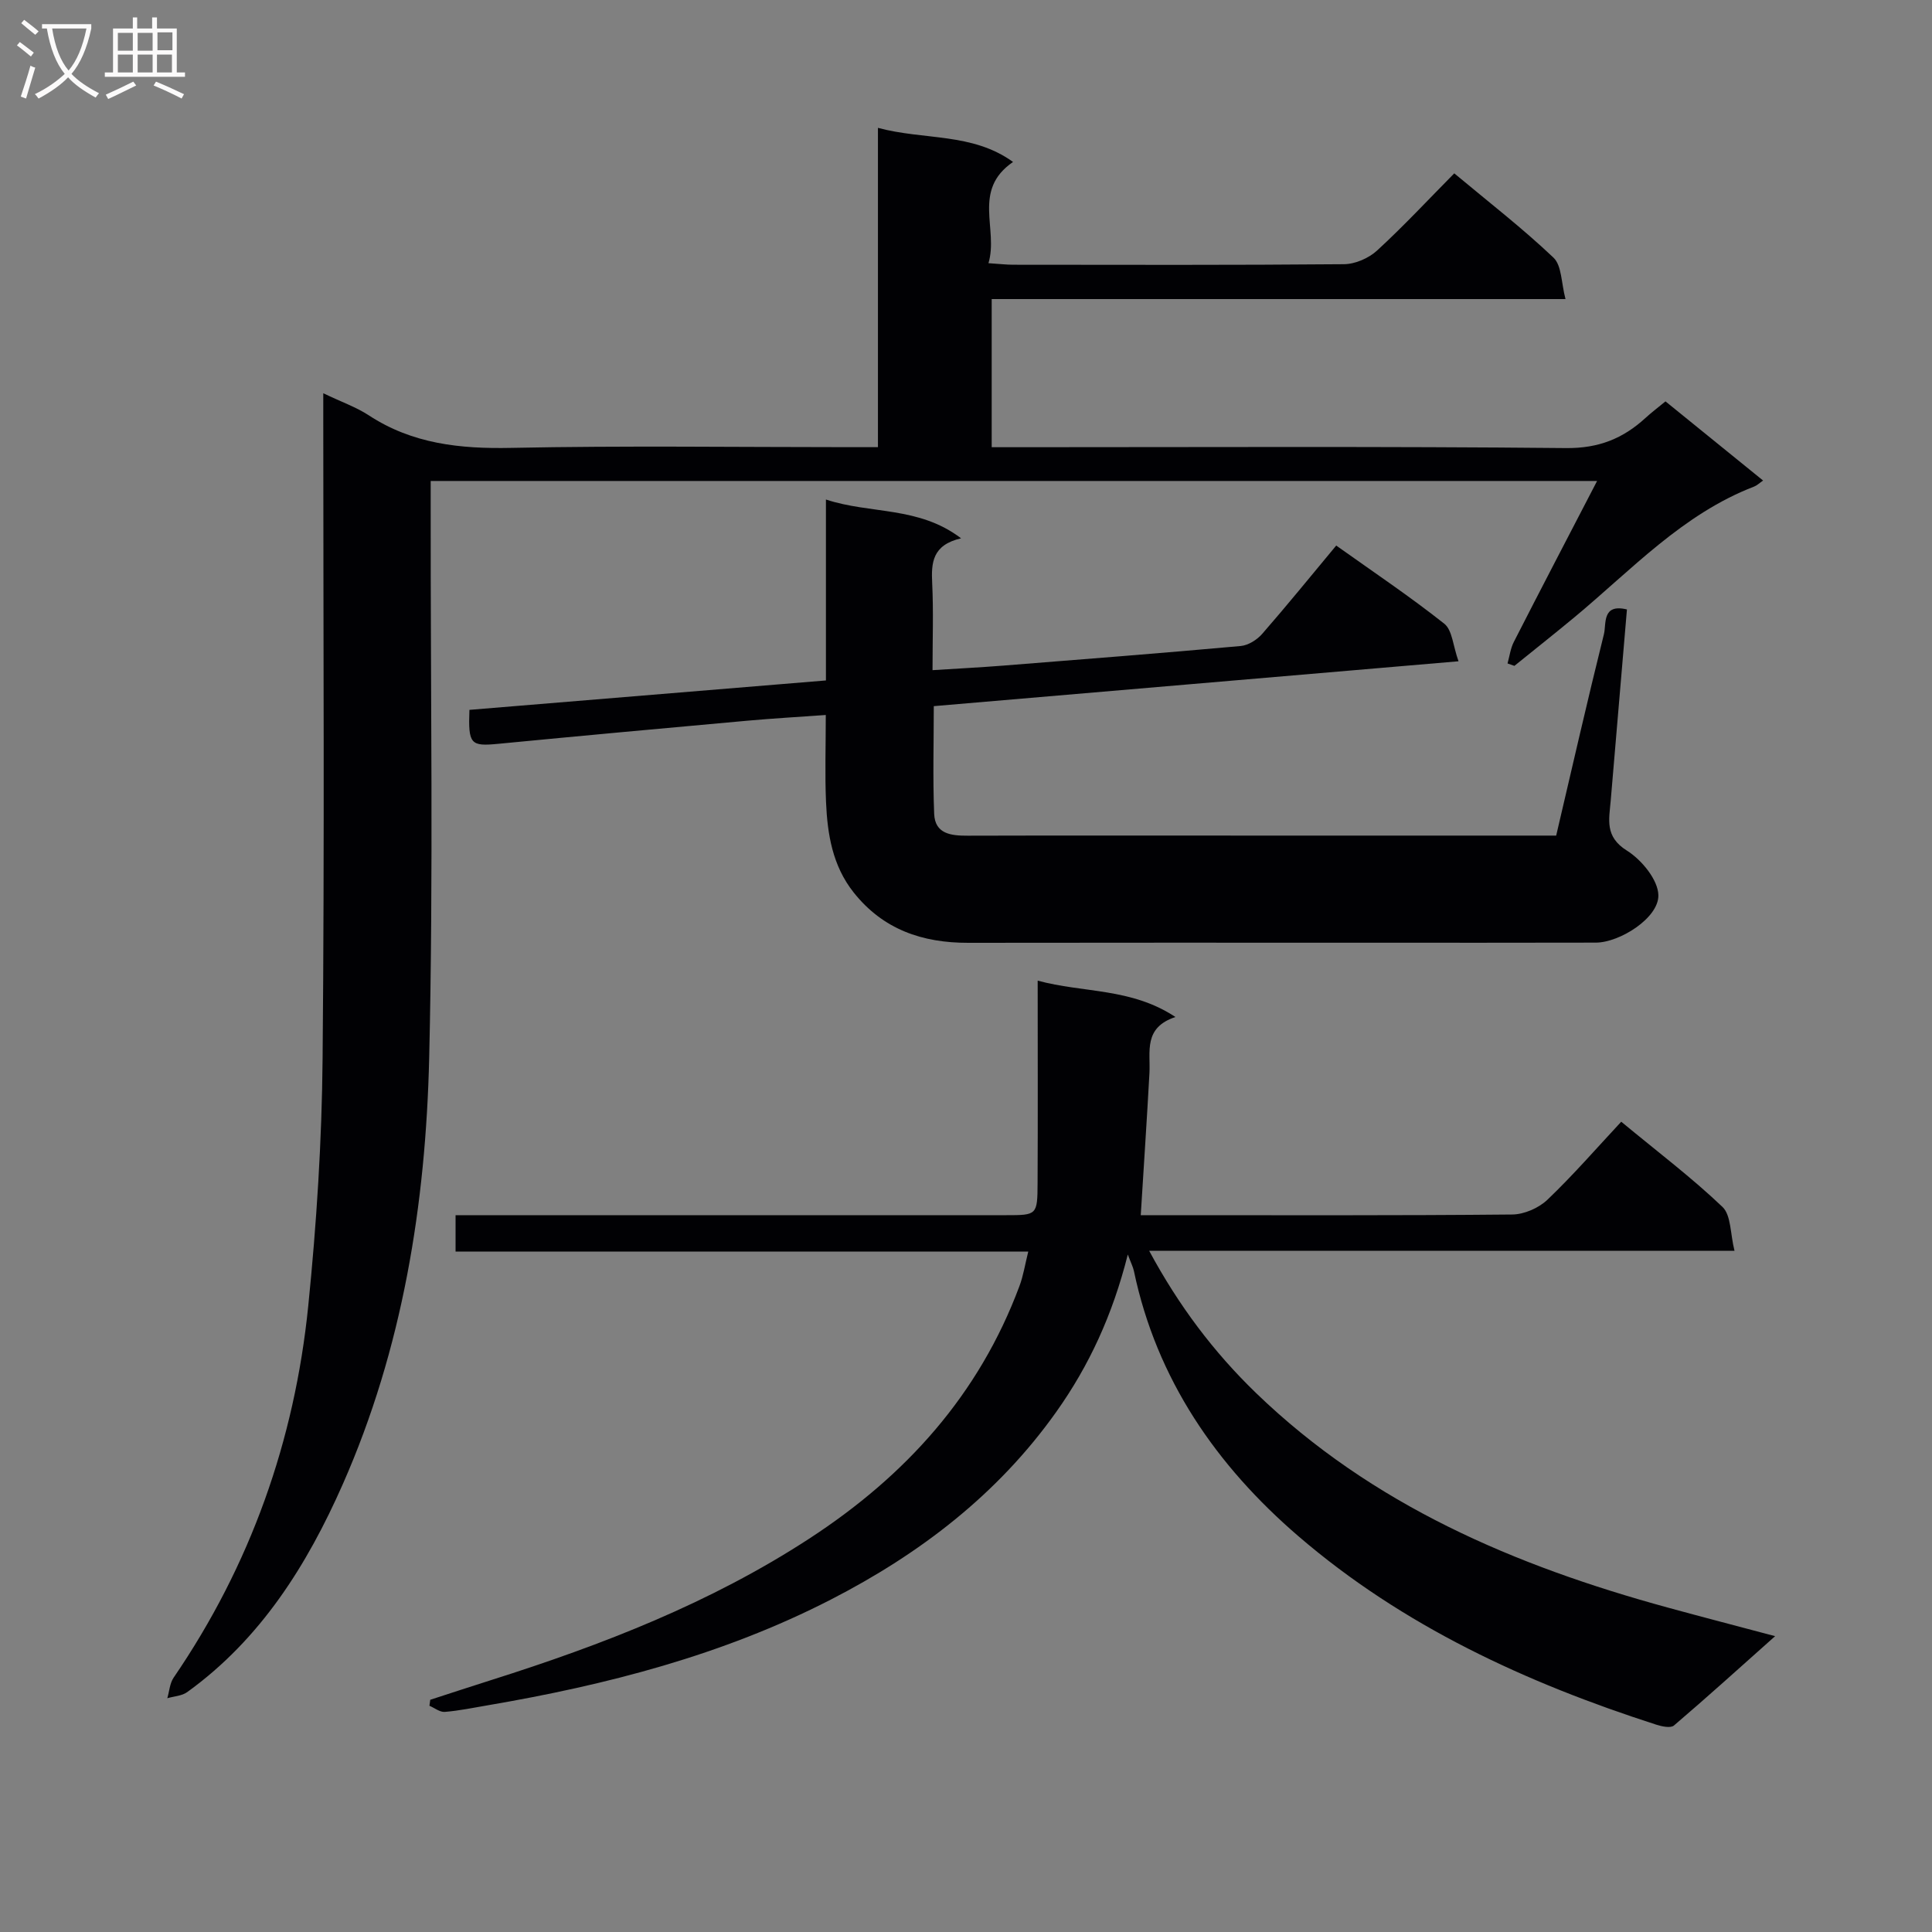
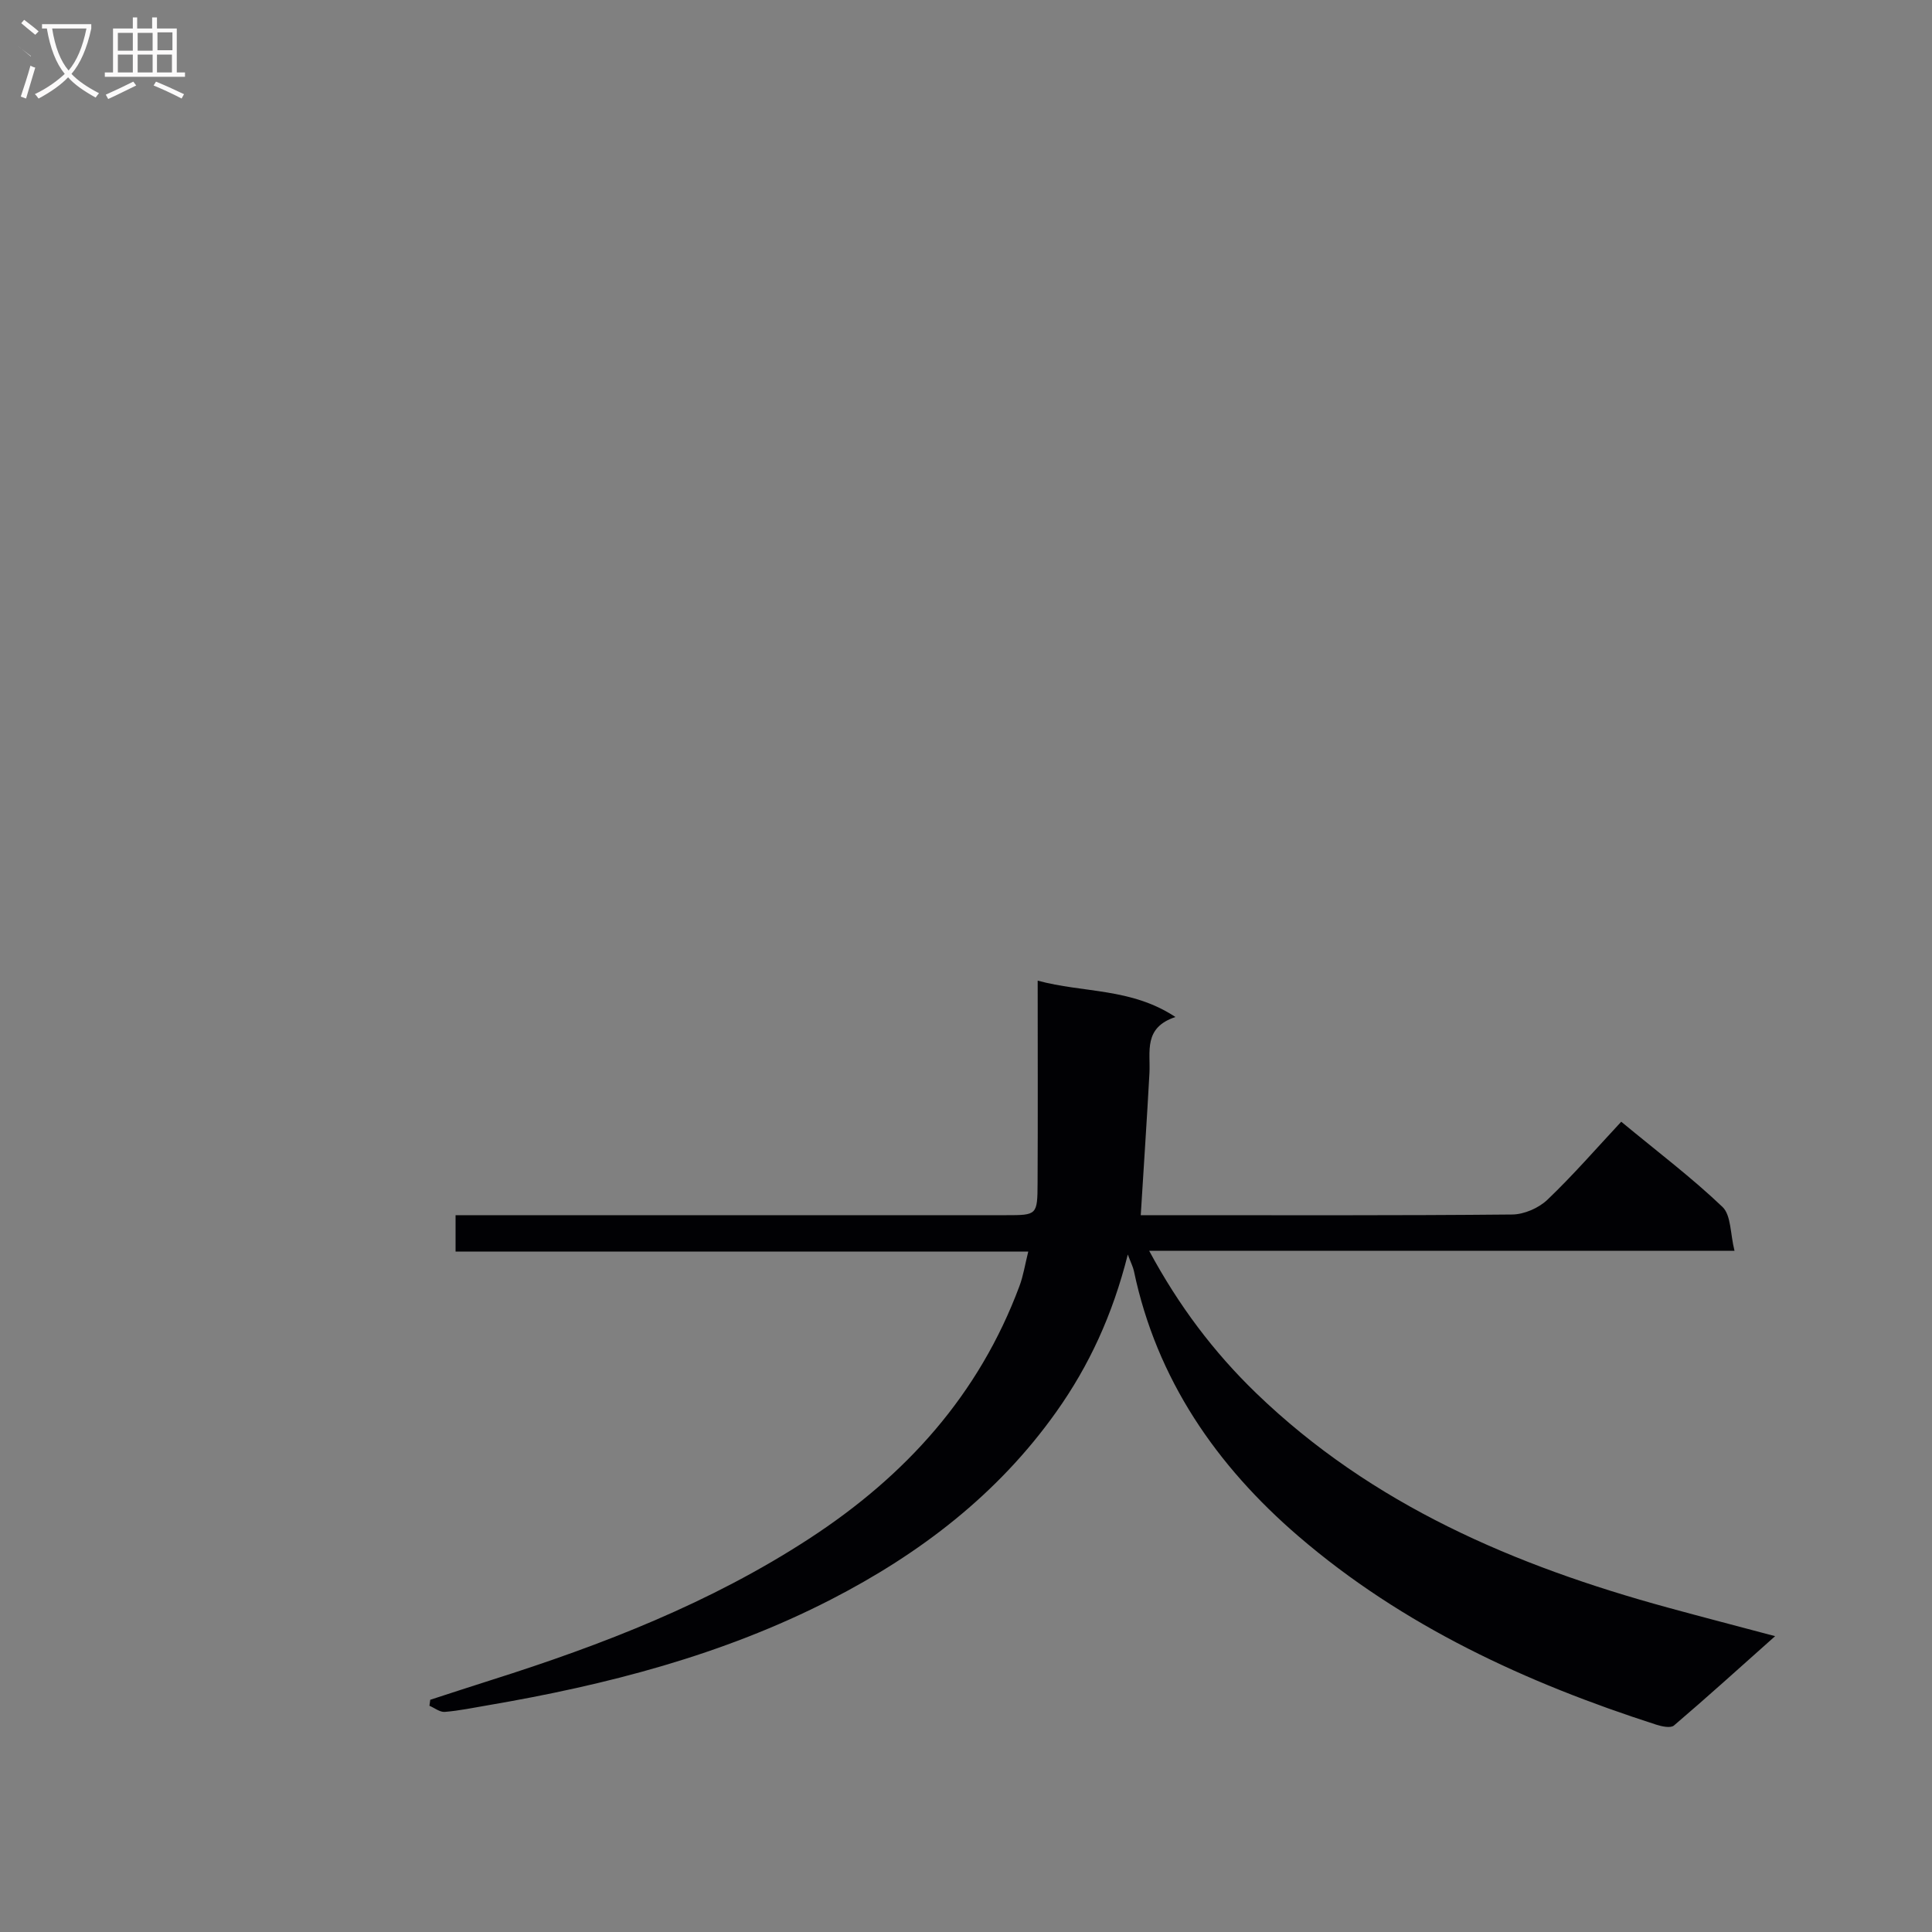
<svg xmlns="http://www.w3.org/2000/svg" enable-background="new 0 0 400 400" viewBox="0 0 400 400">
  <rect x="0" y="0" width="400" height="400" fill="#808080" stroke="none" />
  <g fill="#010104">
-     <path d="m66.93 81.42c3.81 1.82 6.82 2.87 9.41 4.56 9.04 5.93 18.9 6.97 29.49 6.75 23.32-.48 46.65-.15 69.98-.15h5.96c0-21.93 0-43.48 0-66.11 9.63 2.59 19.47.94 27.97 7.06-8.55 5.86-2.97 13.91-5.09 20.96 2.22.14 3.67.32 5.12.32 22.83.02 45.66.09 68.48-.11 2.33-.02 5.13-1.24 6.86-2.83 5.5-5.05 10.6-10.54 15.98-15.98 7.19 6 14.17 11.4 20.54 17.45 1.73 1.64 1.6 5.23 2.49 8.58-40.28 0-79.38 0-118.8 0v30.67h5.99c37.66 0 75.32-.19 112.97.18 6.7.06 11.74-1.97 16.39-6.23 1.22-1.12 2.55-2.12 4.15-3.44 6.71 5.44 13.4 10.87 20.21 16.39-.76.52-1.26 1.02-1.86 1.25-14.83 5.71-25.4 17.27-37.24 27.09-4.09 3.39-8.26 6.69-12.39 10.03-.47-.17-.95-.33-1.42-.5.42-1.5.61-3.11 1.31-4.47 5.57-10.91 11.24-21.77 17.23-33.31-80.87 0-160.85 0-241.49 0v5.93c-.04 37.82.57 75.66-.31 113.46-.71 30.36-5.5 60.25-17.9 88.34-7.39 16.73-17 32.05-32.2 43.02-1.1.8-2.74.86-4.12 1.27.42-1.43.51-3.08 1.3-4.25 15.92-23.27 25.06-49.09 27.88-76.98 1.72-17.01 2.82-34.14 2.97-51.23.41-43.82.14-87.64.14-131.47 0-1.8 0-3.59 0-6.25z" />
    <path d="m233.5 259.73c-3.16 12.53-8.01 23.01-14.82 32.6-12.14 17.09-28.22 29.37-46.69 38.86-22.4 11.5-46.41 17.67-71.04 21.88-2.95.5-5.89 1.12-8.86 1.36-1.02.08-2.12-.82-3.18-1.27.06-.41.11-.83.17-1.24 4.22-1.37 8.43-2.75 12.65-4.09 23.03-7.29 45.38-15.96 65.81-29.27 20.01-13.03 35.14-29.79 43.53-52.3.8-2.14 1.15-4.45 1.82-7.13-39.66 0-78.93 0-118.57 0 0-2.57 0-4.76 0-7.54h5.98 107.99c6.4 0 6.5-.01 6.53-6.63.07-13.82.02-27.64.02-41.93 9.48 2.58 19.34 1.45 28.52 7.53-6.68 2.21-5.15 7.19-5.38 11.61-.52 9.6-1.17 19.18-1.8 29.42h4.92c24 0 48 .09 71.99-.14 2.47-.02 5.49-1.34 7.29-3.06 5.29-5.05 10.11-10.6 15.28-16.15 7.6 6.29 14.63 11.6 20.96 17.64 1.8 1.72 1.6 5.54 2.49 9.08-40.94 0-80.68 0-121.19 0 6.14 11.4 13.38 20.99 22.13 29.45 24.04 23.21 53.64 35.78 85.28 44.43 7.01 1.92 14.04 3.74 22.19 5.91-7.39 6.58-14.08 12.64-20.95 18.5-.68.58-2.49.2-3.64-.17-26.97-8.68-52.47-20.42-74.09-39.01-16.97-14.59-29.38-32.5-34.08-54.94-.17-.8-.56-1.54-1.26-3.4z" />
-     <path d="m171 140.88c0-12.67 0-24.62 0-37.46 9.26 3.06 19.17 1.33 27.98 8.03-5.98 1.39-6.19 5.07-5.98 9.32.28 5.79.07 11.6.07 17.98 5.16-.33 9.89-.57 14.61-.94 16.4-1.3 32.81-2.58 49.19-4.06 1.56-.14 3.38-1.28 4.45-2.51 5.14-5.89 10.06-11.96 15.33-18.29 7.63 5.43 15.22 10.52 22.37 16.18 1.67 1.32 1.8 4.57 2.95 7.78-36.72 3.14-72.41 6.19-108.64 9.29 0 7.48-.22 14.9.08 22.3.17 4.17 3.49 4.53 6.92 4.52 20.33-.06 40.65-.02 60.98-.02h60.88c3.29-14.03 6.45-27.91 9.89-41.72.52-2.09-.46-6.37 4.76-5.1-1.12 13.24-2.23 26.41-3.36 39.59-.33 3.89-1.28 7.44 3.34 10.33 3.06 1.91 6.49 6.08 6.53 9.28.05 4.68-7.99 9.76-12.94 9.78-15.66.04-31.32.02-46.98.02-27.66 0-55.32-.03-82.97.02-9.49.02-17.63-2.75-23.73-10.44-4.37-5.52-5.42-12.02-5.71-18.7-.25-5.79-.05-11.59-.05-18.03-5.74.41-10.97.71-16.2 1.18-17.21 1.55-34.42 3.13-51.62 4.79-5.71.55-6.23.11-5.96-7.03 24.33-2.02 48.76-4.03 73.81-6.09z" />
  </g>
-   <path d="m6.4 11.7c-1-.8-1.9-1.6-2.9-2.3l.6-.7c.9.7 1.9 1.4 2.9 2.2zm-2.1 8.3c.7-2.1 1.4-4.2 2-6.4.2.1.6.3 1 .4-.7 2.3-1.3 4.4-1.9 6.4zm3-12.8c-1.1-.9-2.1-1.7-2.9-2.4l.6-.7c1 .8 2 1.5 3 2.4zm1.4-1.3v-.9h10.2v.9c-.9 4.2-2.3 7.3-4.1 9.4 1.3 1.4 3.2 2.7 5.7 4-.2.2-.4.5-.7.9-2.5-1.4-4.4-2.7-5.7-4.2-1.4 1.5-3.5 3-6.1 4.4 0 0 0 0-.1-.1-.3-.4-.5-.7-.7-.8 2.7-1.3 4.7-2.8 6.2-4.2-1.8-2.2-3-5.3-3.7-9.4zm9.2 0h-7.1c.6 3.8 1.7 6.7 3.4 8.7 1.7-2 2.9-4.8 3.7-8.7z" fill="#fbfafa" />
+   <path d="m6.4 11.7c-1-.8-1.9-1.6-2.9-2.3c.9.7 1.9 1.4 2.9 2.2zm-2.1 8.3c.7-2.1 1.4-4.2 2-6.4.2.1.6.3 1 .4-.7 2.3-1.3 4.4-1.9 6.4zm3-12.8c-1.1-.9-2.1-1.7-2.9-2.4l.6-.7c1 .8 2 1.5 3 2.4zm1.4-1.3v-.9h10.2v.9c-.9 4.2-2.3 7.3-4.1 9.4 1.3 1.4 3.2 2.7 5.7 4-.2.2-.4.5-.7.9-2.5-1.4-4.4-2.7-5.7-4.2-1.4 1.5-3.5 3-6.1 4.4 0 0 0 0-.1-.1-.3-.4-.5-.7-.7-.8 2.7-1.3 4.7-2.8 6.2-4.2-1.8-2.2-3-5.3-3.7-9.4zm9.2 0h-7.1c.6 3.8 1.7 6.7 3.4 8.7 1.7-2 2.9-4.8 3.7-8.7z" fill="#fbfafa" />
  <path d="m31.6 3.6h.9v2.3h4.1v9.1h1.7v.9h-16.6v-.9h1.7v-9.1h4.1v-2.3h.9v2.3h3.1v-2.3zm-4 13.3.6.8c-1.9.9-3.8 1.9-5.8 2.8-.2-.3-.3-.6-.5-.9 2-.9 3.9-1.8 5.7-2.7zm-3.2-10.1v3.7h3.1v-3.7zm0 4.5v3.7h3.1v-3.7zm4.1-4.5v3.7h3.1v-3.7zm0 4.5v3.7h3.1v-3.7zm9.1 9.1c-2.1-1.1-4.1-2-5.8-2.7l.5-.8c2.2.9 4.1 1.8 5.8 2.6zm-1.9-13.7h-3.1v3.7h3.1v-3.6zm-3.2 4.6v3.7h3.1v-3.7z" fill="#fbfafa" />
</svg>